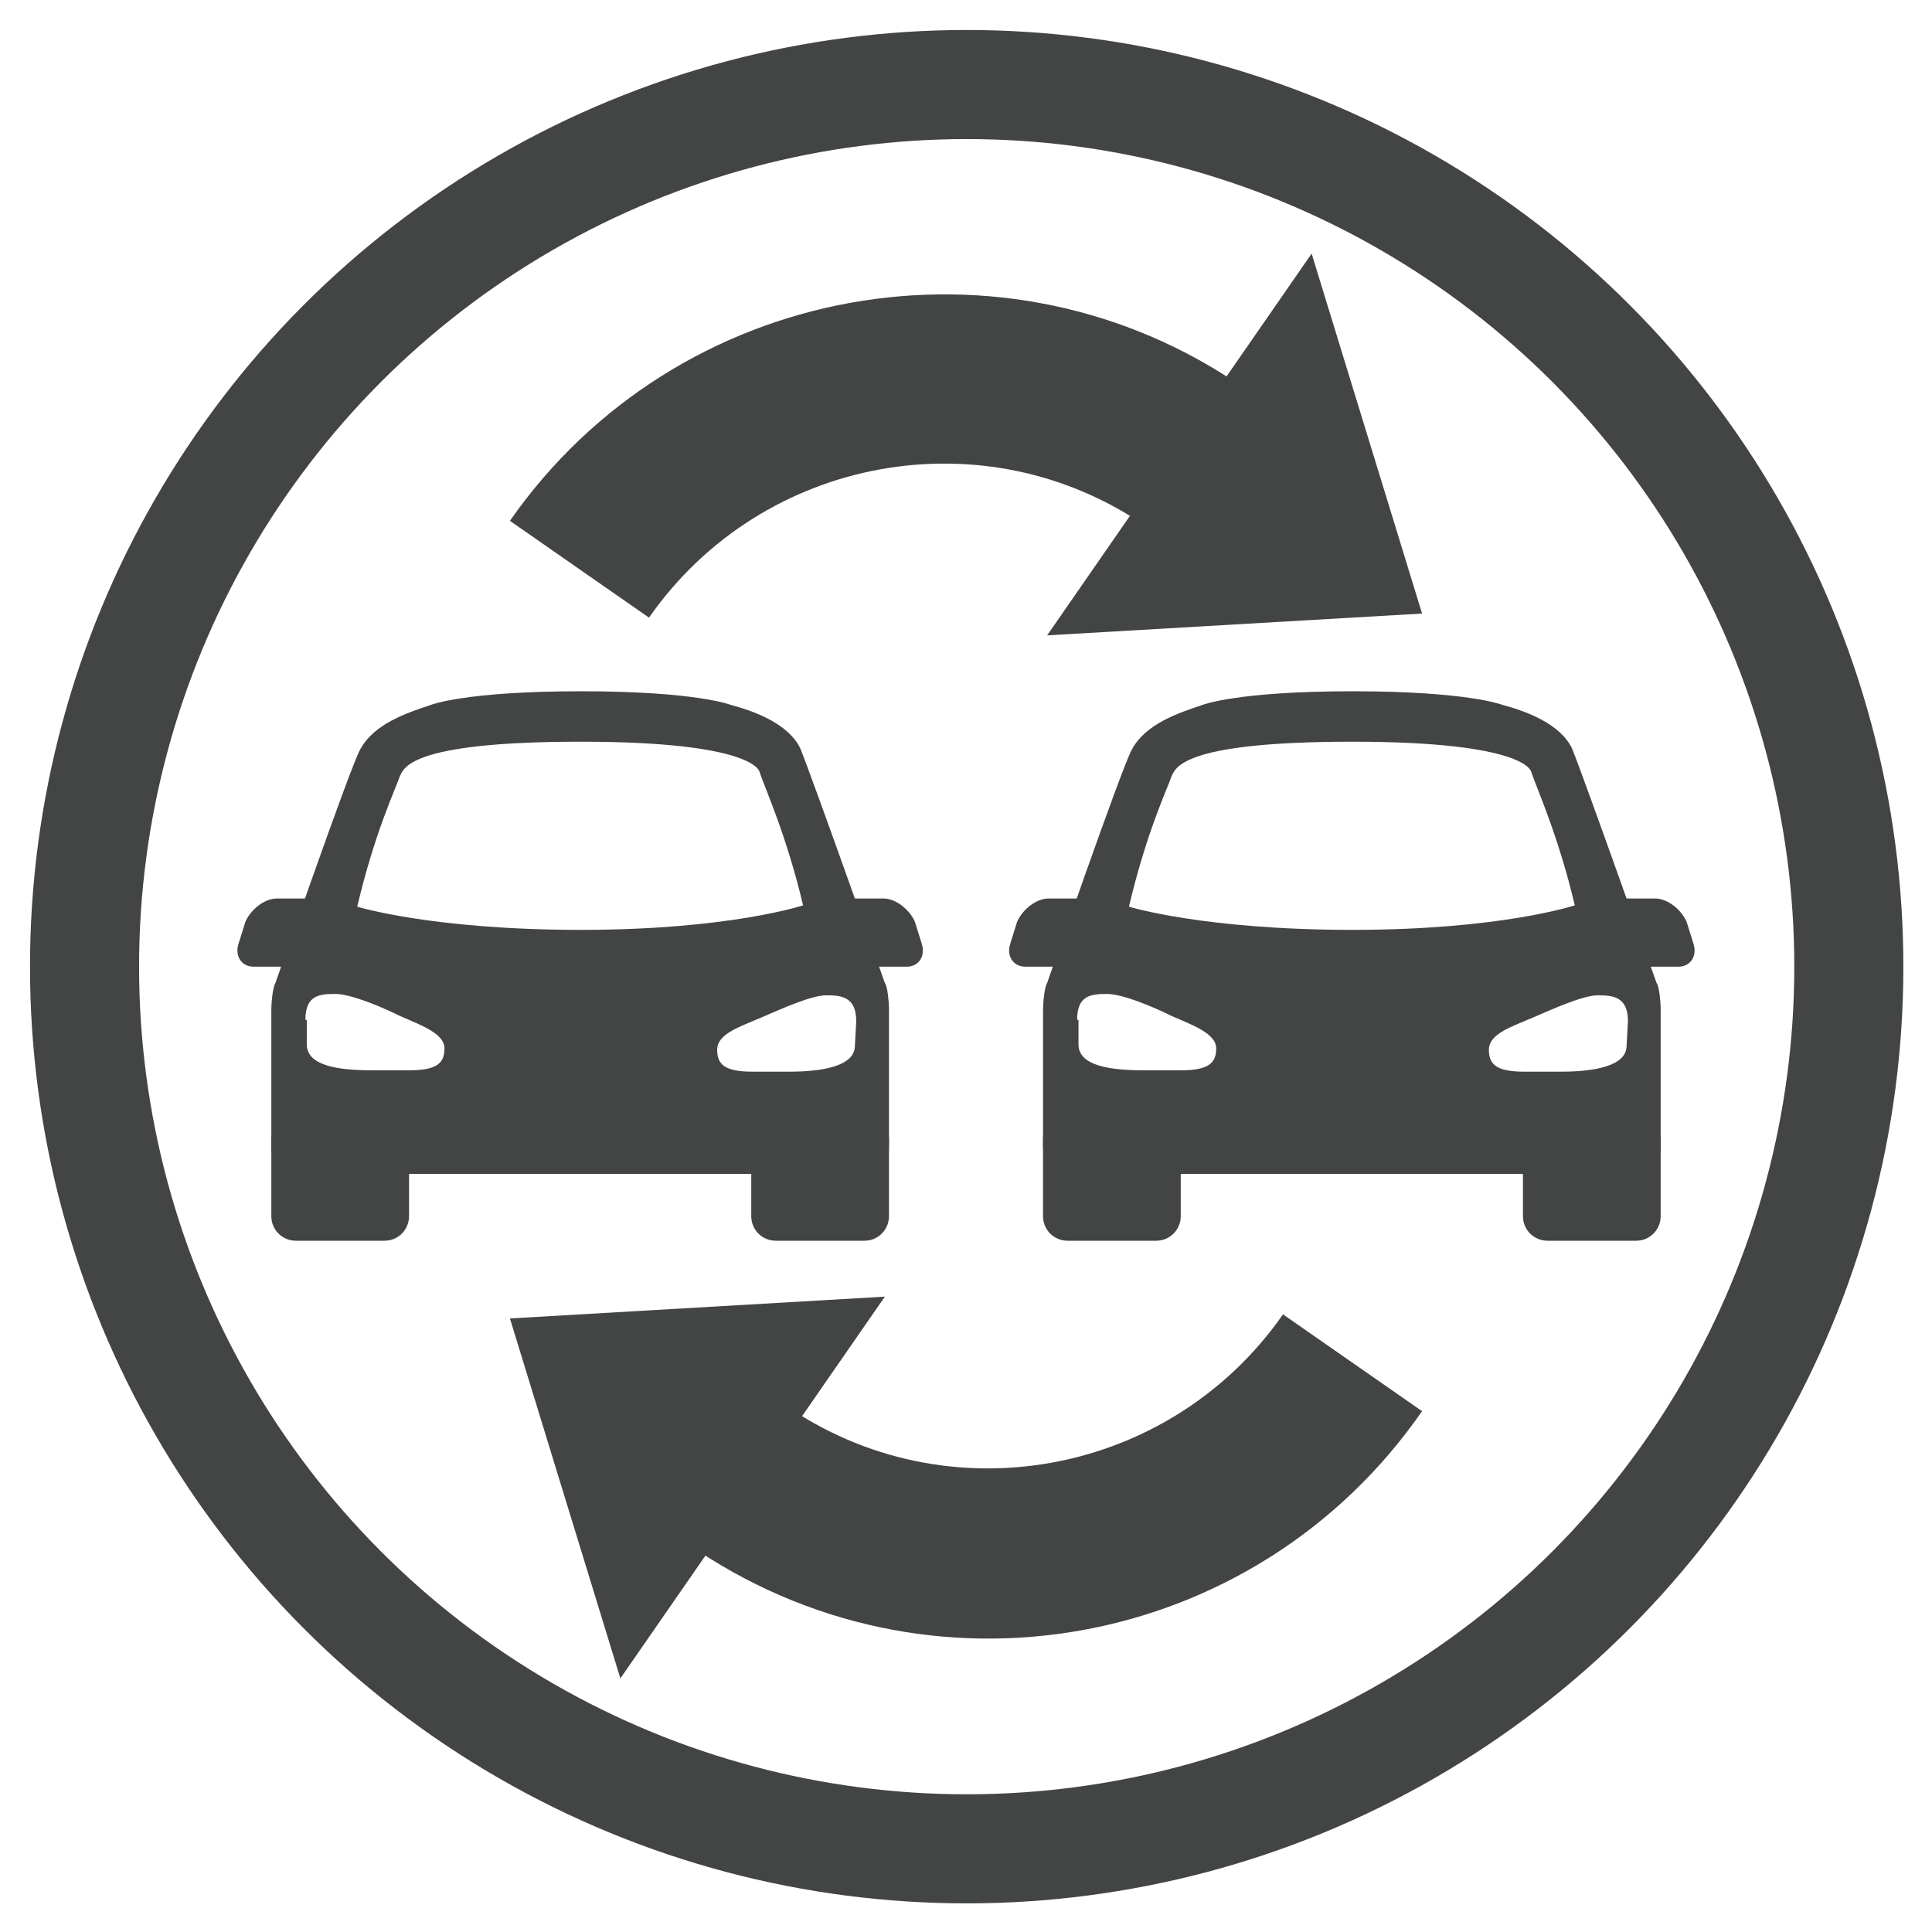
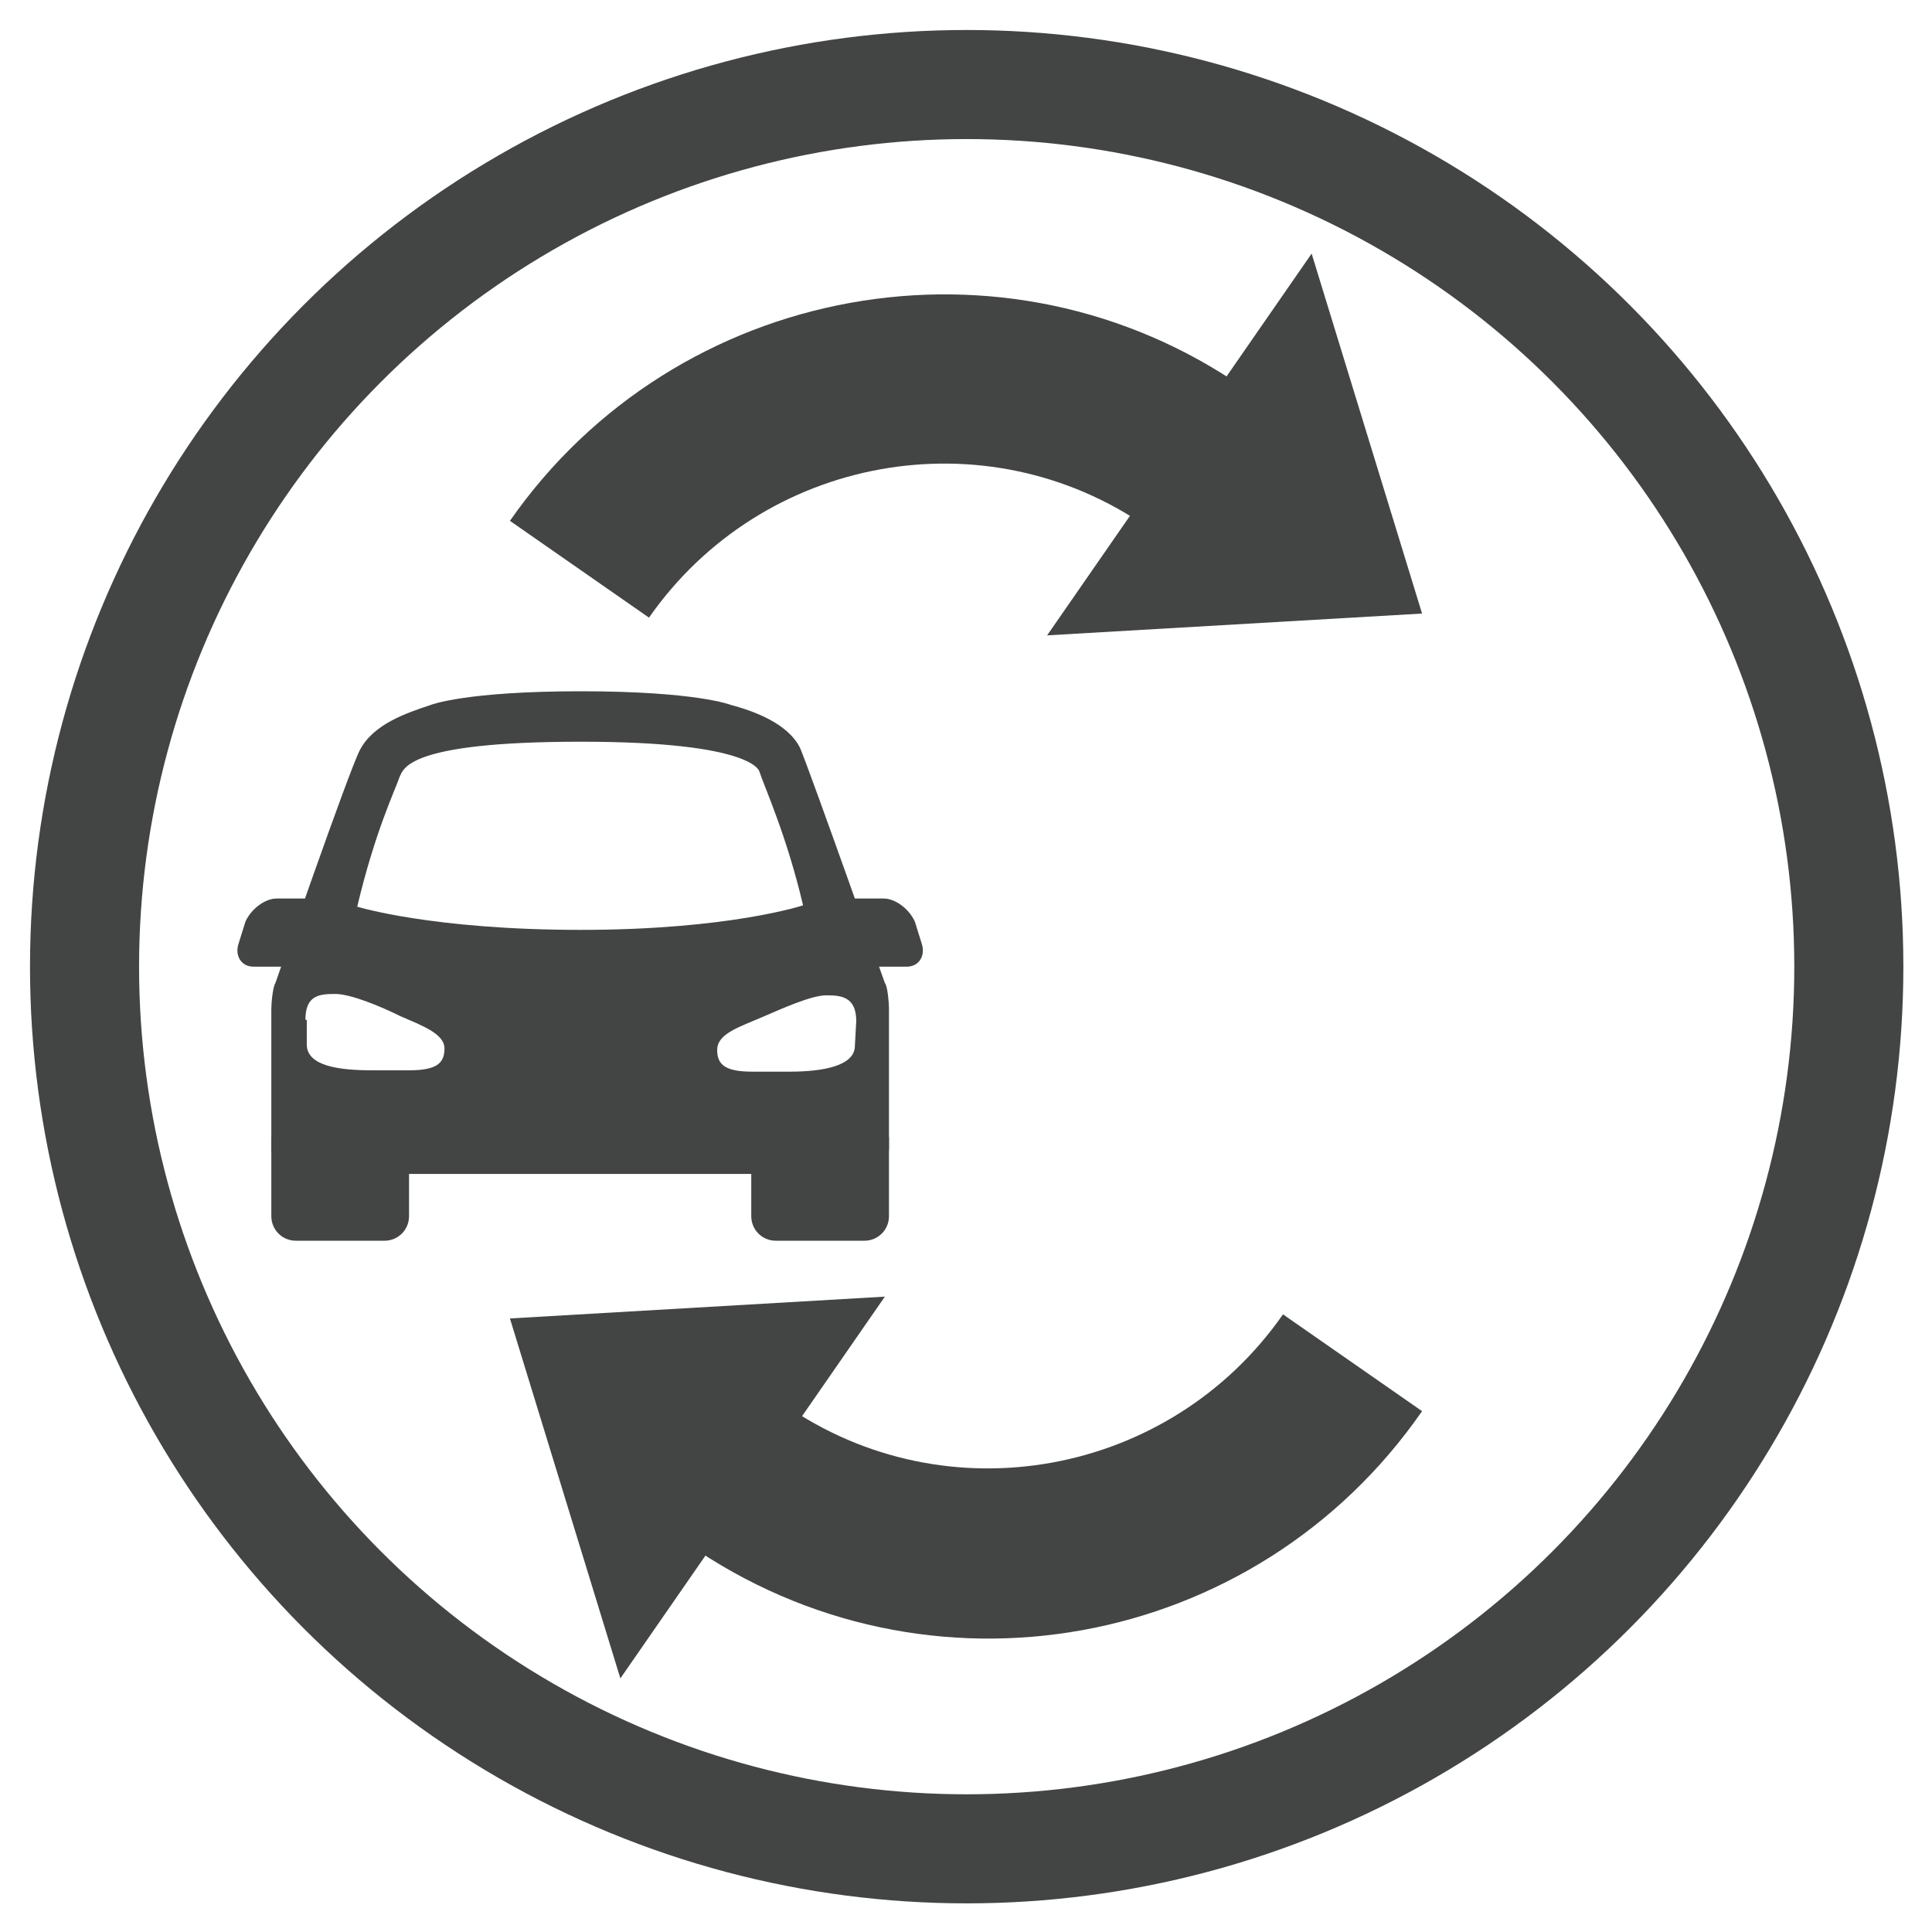
<svg xmlns="http://www.w3.org/2000/svg" version="1.1" id="Layer_1" x="0px" y="0px" viewBox="0 0 141.7 141.7" style="enable-background:new 0 0 141.7 141.7;" xml:space="preserve">
  <style type="text/css">
	.st0{fill:none;stroke:#434545;stroke-width:8;stroke-miterlimit:10;}
	.st1{stroke:#000000;stroke-width:8;stroke-miterlimit:10;}
	.st2{fill:#434545;}
</style>
  <circle class="st0" cx="70.9" cy="70.9" r="64.7" />
  <path class="st1" d="M19.1,110.3" />
  <path class="st1" d="M126.3,39.8" />
  <g>
    <g>
      <g>
        <path class="st2" d="M67.6,69.2c0.3,0.9-0.2,1.7-1.1,1.7h-3.4l-1.7-5h3.4c0.9,0,1.9,0.8,2.3,1.7L67.6,69.2z M17.5,69.2     c-0.3,0.9,0.2,1.7,1.1,1.7H22l1.7-5h-3.4c-0.9,0-1.9,0.8-2.3,1.7L17.5,69.2z M65.2,89.2c0,1-0.8,1.8-1.8,1.8h-6.5     c-1,0-1.8-0.8-1.8-1.8v-5.8h10.1V89.2z M30,89.2c0,1-0.8,1.8-1.8,1.8h-6.5c-1,0-1.8-0.8-1.8-1.8v-5.8H30V89.2z" />
        <path class="st2" d="M64.9,72.1c0,0-5.3-15-6.2-17.2c-0.9-1.9-3.6-2.8-5.1-3.2c0,0-2.5-1-11-1s-11,1-11,1     c-1.8,0.6-4.2,1.4-5.2,3.3c-0.8,1.5-6.2,17.1-6.2,17.1c-0.2,0.3-0.3,1.5-0.3,1.9v10.2c0,1,0.8,1.9,1.9,1.9h41.5     c1,0,1.9-0.8,1.9-1.9V73.9C65.2,73.6,65.1,72.3,64.9,72.1z M26.2,66.5c1.3-5.5,2.8-8.6,3.1-9.5c0.3-0.6,0.5-2.6,13.3-2.6     s13.1,2.2,13.1,2.2c0.4,1.2,2,4.7,3.2,9.8c0,0-5.4,1.8-16.3,1.8S26.2,66.5,26.2,66.5z M22.4,74.8c0-1.8,1-1.9,2.2-1.9     c1.1,0,3.3,0.9,4.7,1.6c1.6,0.7,3.3,1.3,3.3,2.4c0,1.1-0.6,1.6-2.6,1.6h-2.7c-2.4,0-4.8-0.3-4.8-1.9V74.8z M62.7,76.7     c0,1.5-2.4,1.9-4.8,1.9h-2.7c-2,0-2.6-0.5-2.6-1.6c0-1.2,1.7-1.7,3.3-2.4c1.4-0.6,3.6-1.6,4.7-1.6c1.1,0,2.2,0.1,2.2,1.9     L62.7,76.7L62.7,76.7z" />
      </g>
      <g>
-         <path class="st2" d="M124.2,69.2c0.3,0.9-0.2,1.7-1.1,1.7h-3.4l-1.7-5h3.4c0.9,0,1.9,0.8,2.3,1.7L124.2,69.2z M74.1,69.2     c-0.3,0.9,0.2,1.7,1.1,1.7h3.4l1.7-5h-3.4c-0.9,0-1.9,0.8-2.3,1.7L74.1,69.2z M121.8,89.2c0,1-0.8,1.8-1.8,1.8h-6.5     c-1,0-1.8-0.8-1.8-1.8v-5.8h10.1V89.2z M86.6,89.2c0,1-0.8,1.8-1.8,1.8h-6.5c-1,0-1.8-0.8-1.8-1.8v-5.8h10.1V89.2z" />
-         <path class="st2" d="M121.5,72.1c0,0-5.3-15-6.2-17.2c-0.9-1.9-3.6-2.8-5.1-3.2c0,0-2.5-1-11-1s-11,1-11,1     c-1.8,0.6-4.2,1.4-5.2,3.3c-0.8,1.5-6.2,17.1-6.2,17.1c-0.2,0.3-0.3,1.5-0.3,1.9v10.2c0,1,0.8,1.9,1.9,1.9h41.5     c1,0,1.9-0.8,1.9-1.9V73.9C121.8,73.6,121.7,72.3,121.5,72.1z M82.8,66.5c1.3-5.5,2.8-8.6,3.1-9.5c0.3-0.6,0.5-2.6,13.3-2.6     s13.1,2.2,13.1,2.2c0.4,1.2,2,4.7,3.2,9.8c0,0-5.4,1.8-16.3,1.8S82.8,66.5,82.8,66.5z M79,74.8c0-1.8,1-1.9,2.2-1.9     c1.1,0,3.3,0.9,4.7,1.6c1.6,0.7,3.3,1.3,3.3,2.4c0,1.1-0.6,1.6-2.6,1.6h-2.7c-2.4,0-4.8-0.3-4.8-1.9V74.8z M119.3,76.7     c0,1.5-2.4,1.9-4.8,1.9h-2.7c-2,0-2.6-0.5-2.6-1.6c0-1.2,1.7-1.7,3.3-2.4c1.4-0.6,3.6-1.6,4.7-1.6c1.1,0,2.2,0.1,2.2,1.9     L119.3,76.7L119.3,76.7z" />
-       </g>
+         </g>
    </g>
    <g>
      <path class="st2" d="M104.3,45l-27.5,1.6l19.4-28L104.3,45z" />
      <path class="st2" d="M37.4,38.2l10.2,7.1c8.3-11.9,24.7-14.9,36.6-6.6l7.1-10.2C73.8,16.3,49.6,20.7,37.4,38.2z" />
    </g>
    <g>
-       <path class="st2" d="M37.4,96.7l27.5-1.6l-19.4,28L37.4,96.7z" />
+       <path class="st2" d="M37.4,96.7l27.5-1.6l-19.4,28z" />
      <path class="st2" d="M104.3,103.5l-10.2-7.1c-8.3,11.9-24.7,14.9-36.6,6.6l-7.1,10.2C68,125.5,92.1,121.1,104.3,103.5z" />
    </g>
  </g>
</svg>